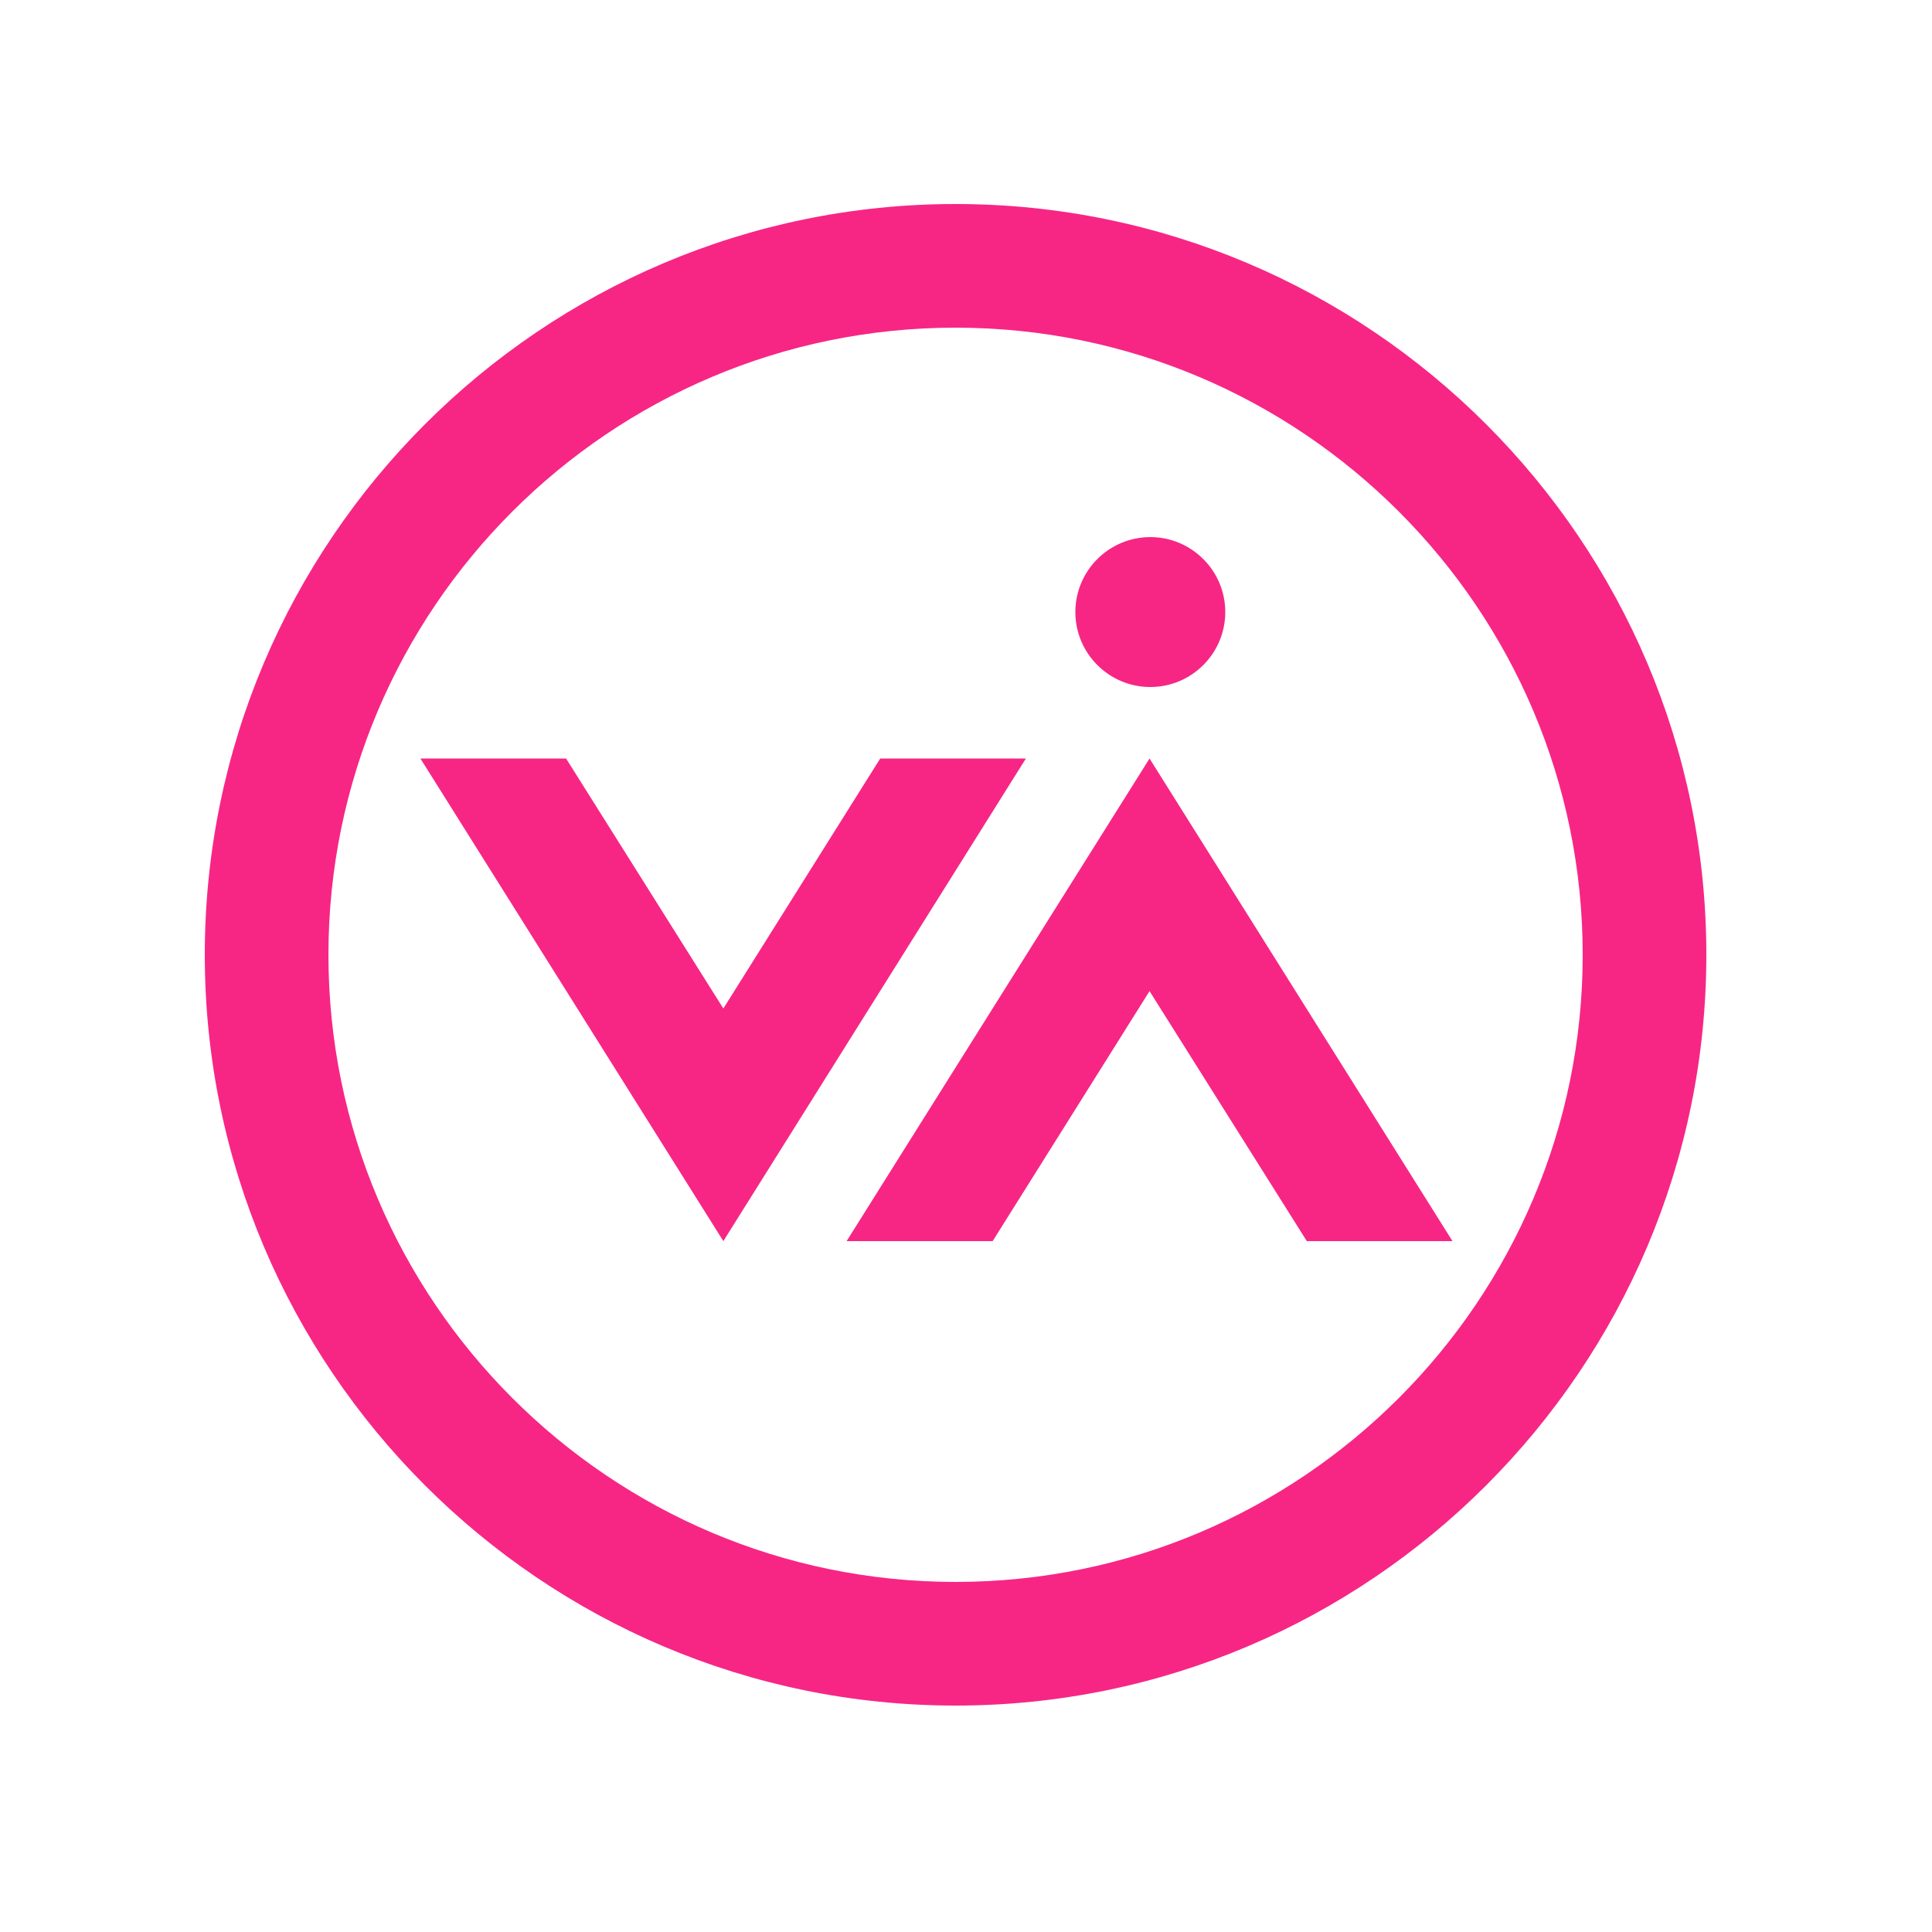
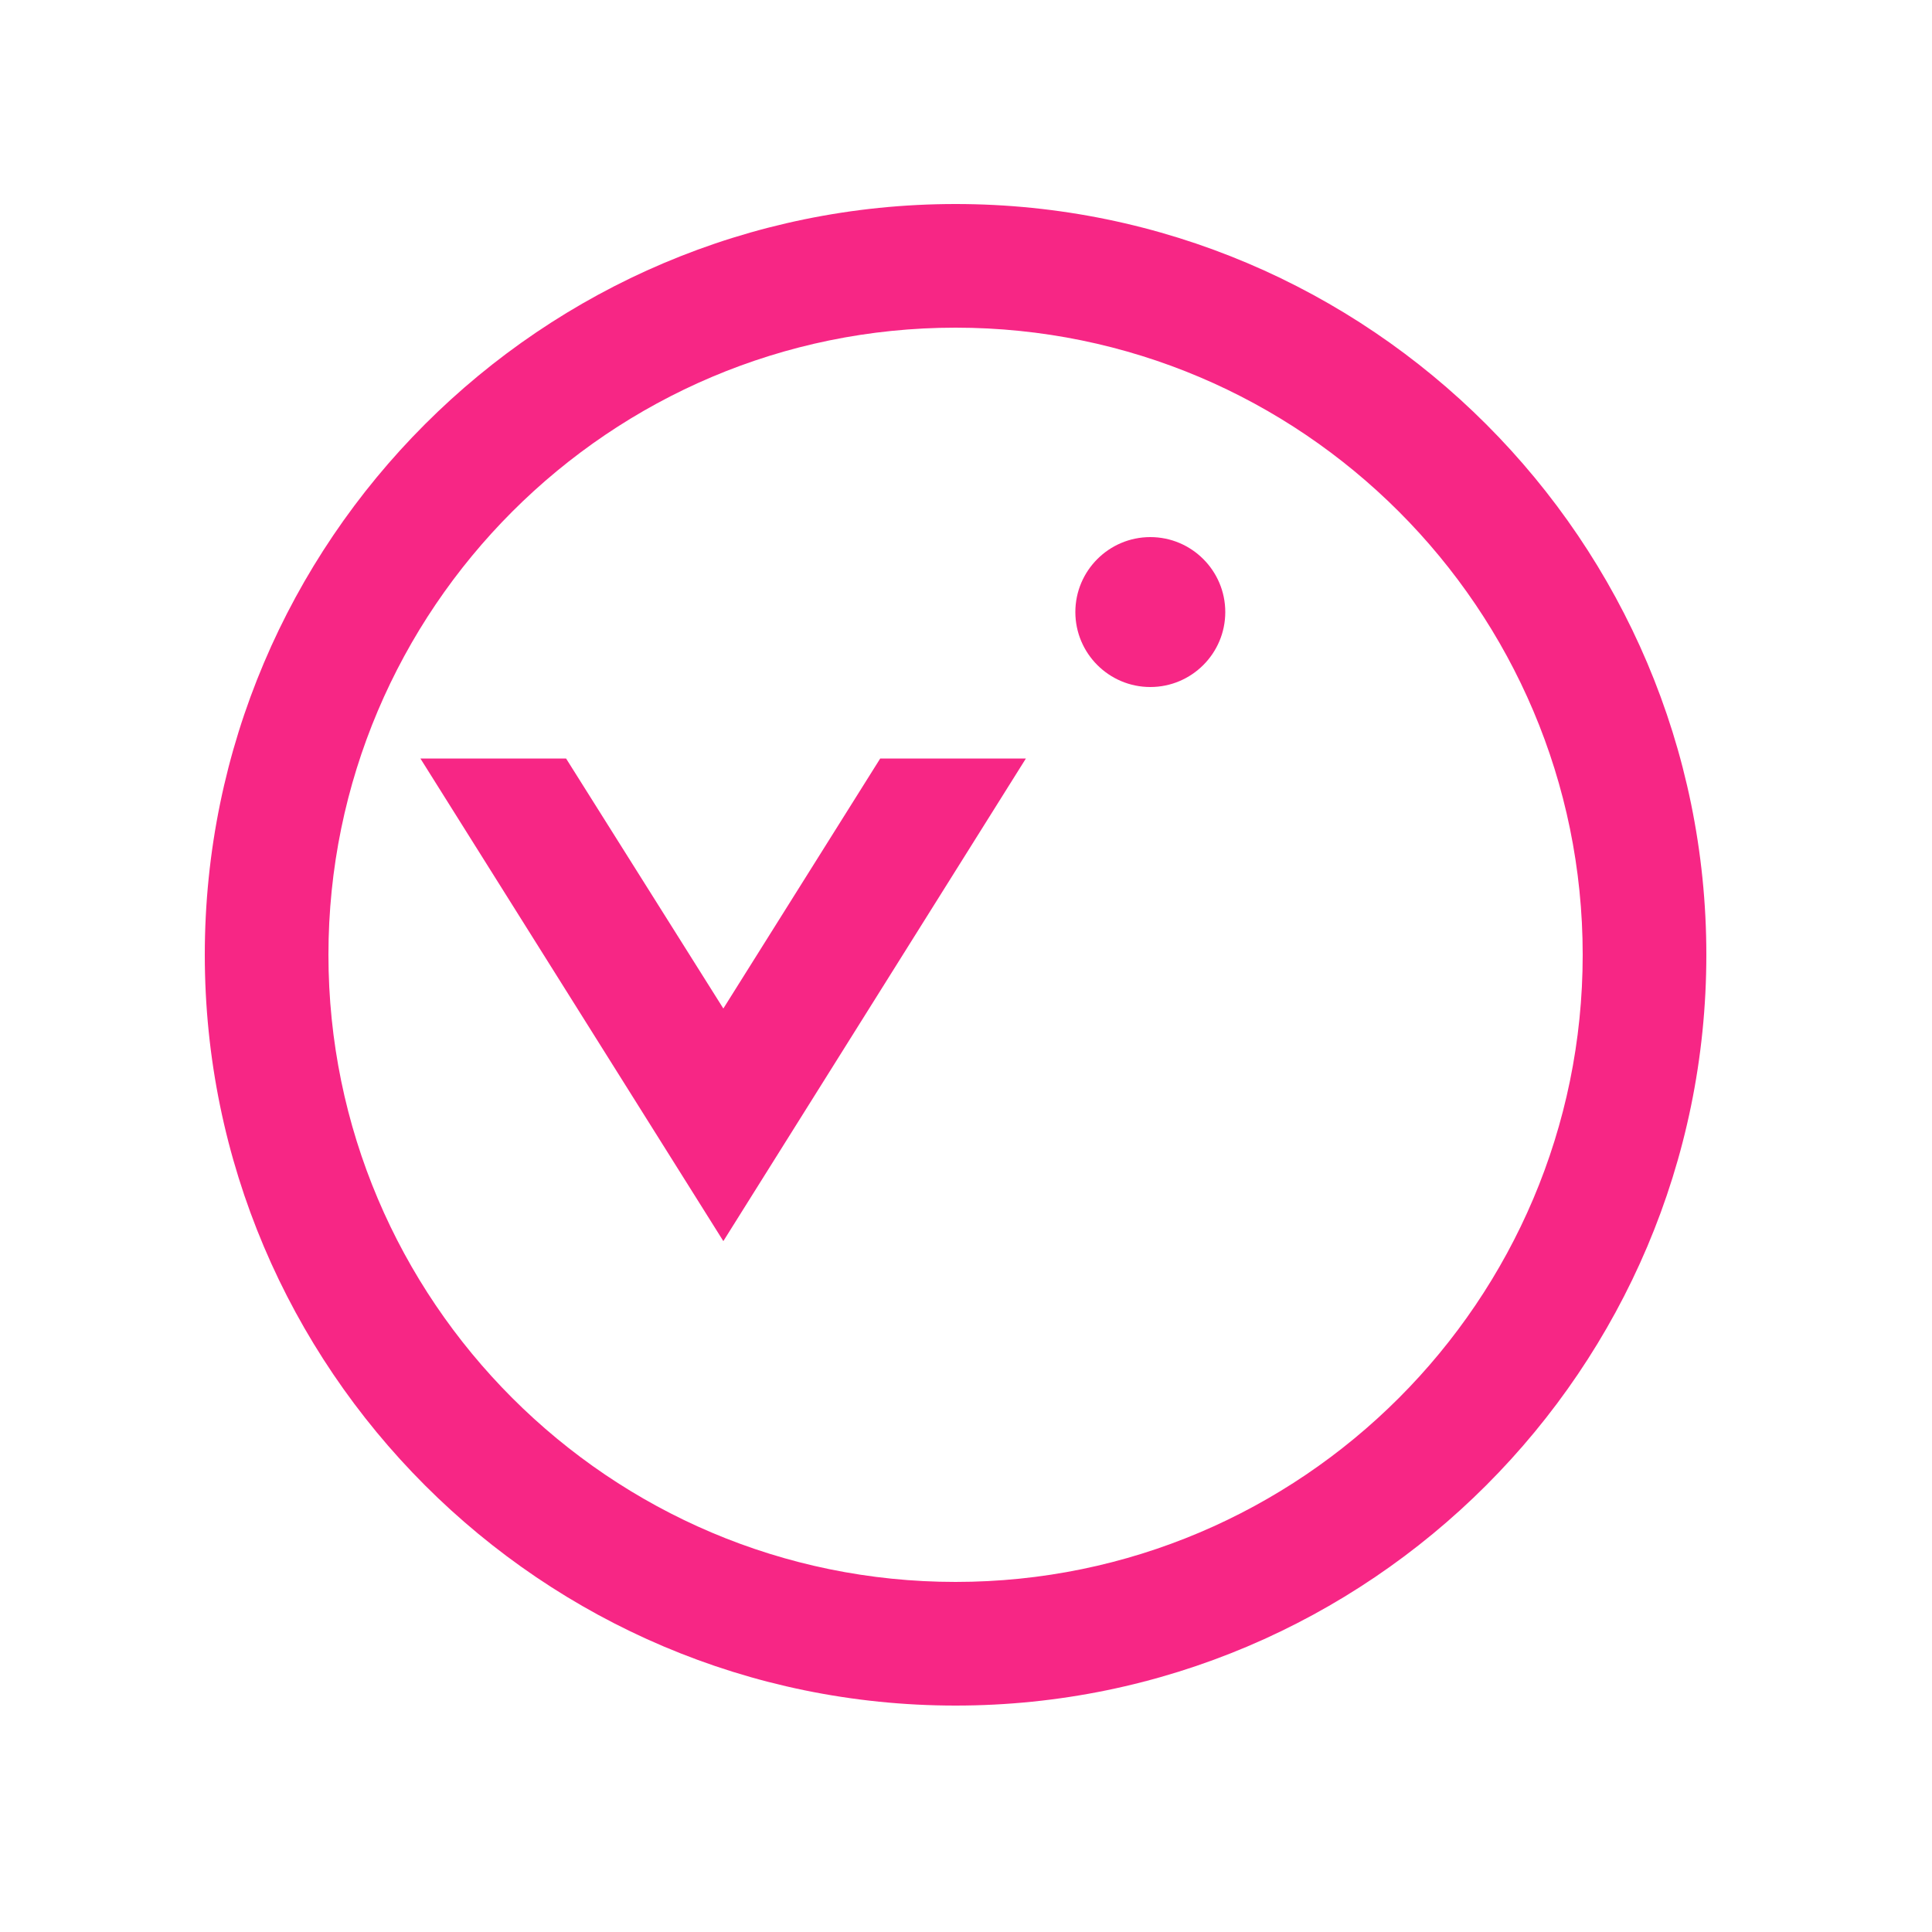
<svg xmlns="http://www.w3.org/2000/svg" id="Layer_1" data-name="Layer 1" viewBox="0 0 50 50">
  <defs>
    <style>
      .cls-1 {
        fill: #f72685;
      }
    </style>
  </defs>
  <path class="cls-1" d="M24.73,5.28C14.02,5.28,5.3,14,5.3,24.71s8.72,19.43,19.43,19.43,19.43-8.72,19.43-19.43S35.44,5.28,24.73,5.28ZM40.96,24.71c0,8.95-7.28,16.23-16.23,16.23s-16.23-7.28-16.23-16.23S15.78,8.48,24.73,8.48c8.95,0,16.23,7.28,16.23,16.23Z" />
  <polygon class="cls-1" points="14.65 19.63 10.88 19.63 18.72 32.12 26.55 19.63 22.78 19.63 18.72 26.1 14.65 19.63" />
-   <polygon class="cls-1" points="33.82 32.12 37.59 32.12 29.75 19.63 21.91 32.12 25.69 32.12 29.75 25.65 33.82 32.12" />
  <path class="cls-1" d="M29.77,17.78c1.07,0,1.94-.87,1.94-1.94s-.87-1.94-1.94-1.94-1.94.87-1.94,1.94.87,1.94,1.94,1.94" />
</svg>